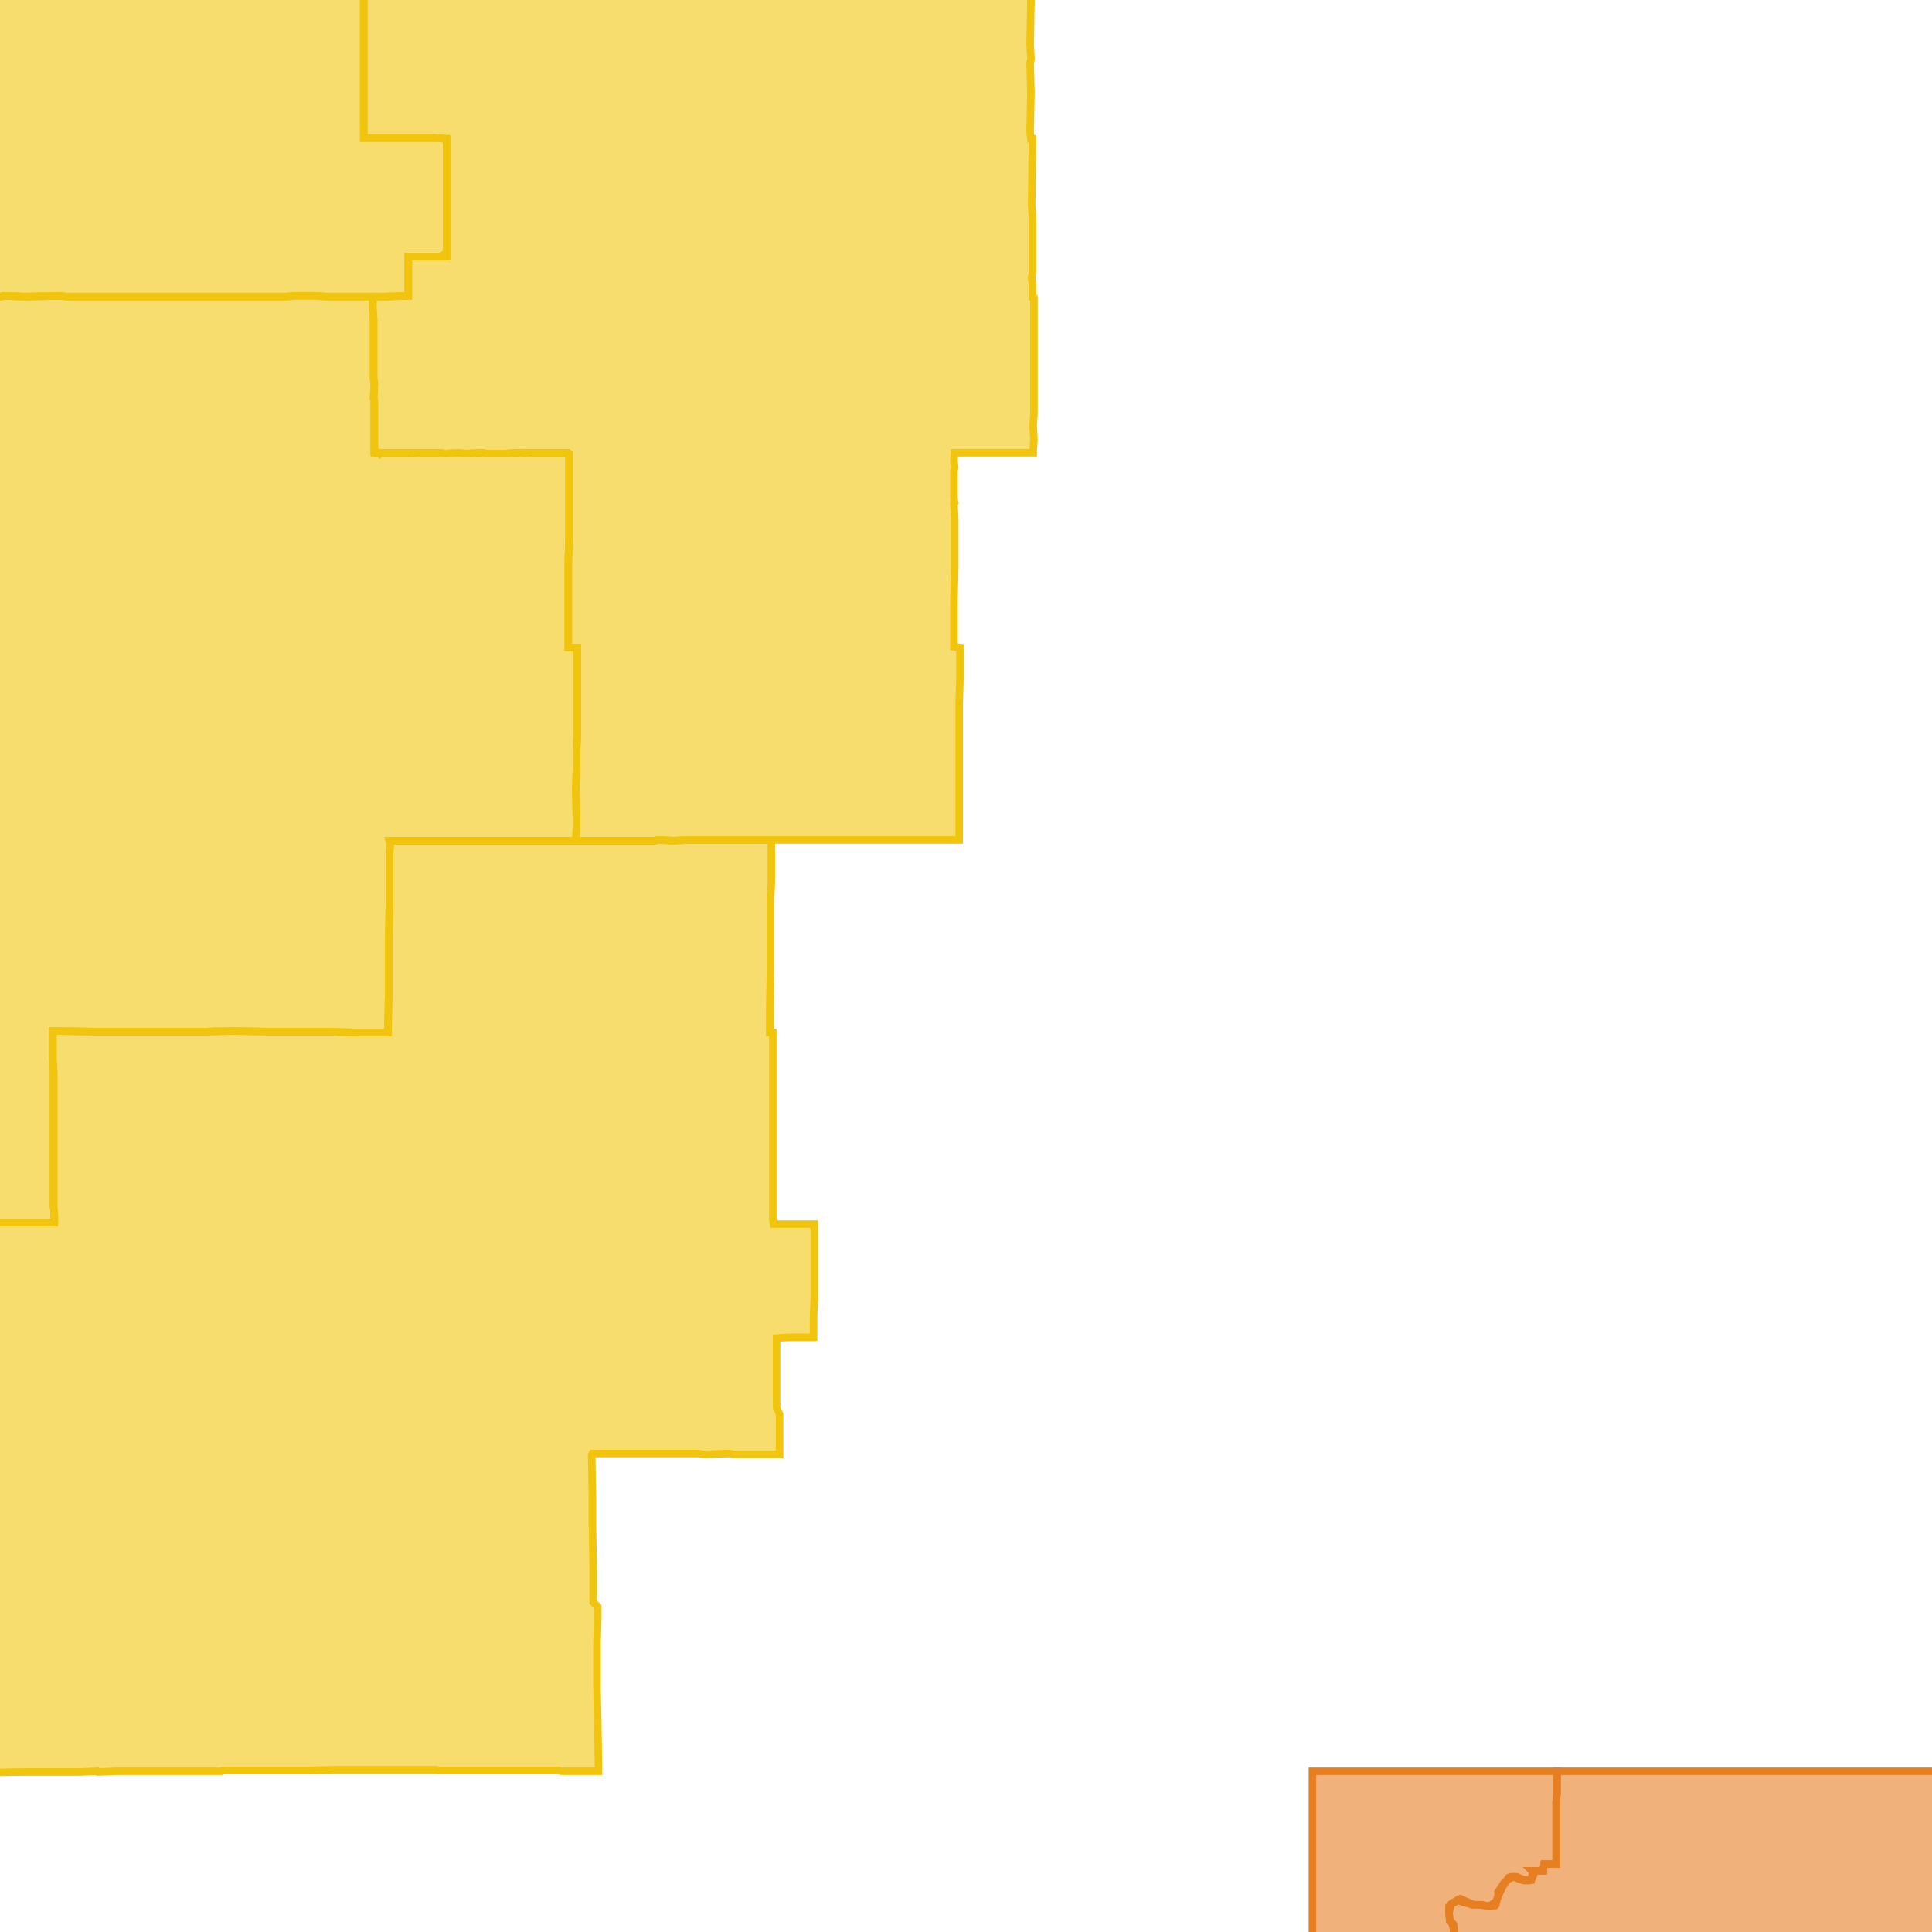
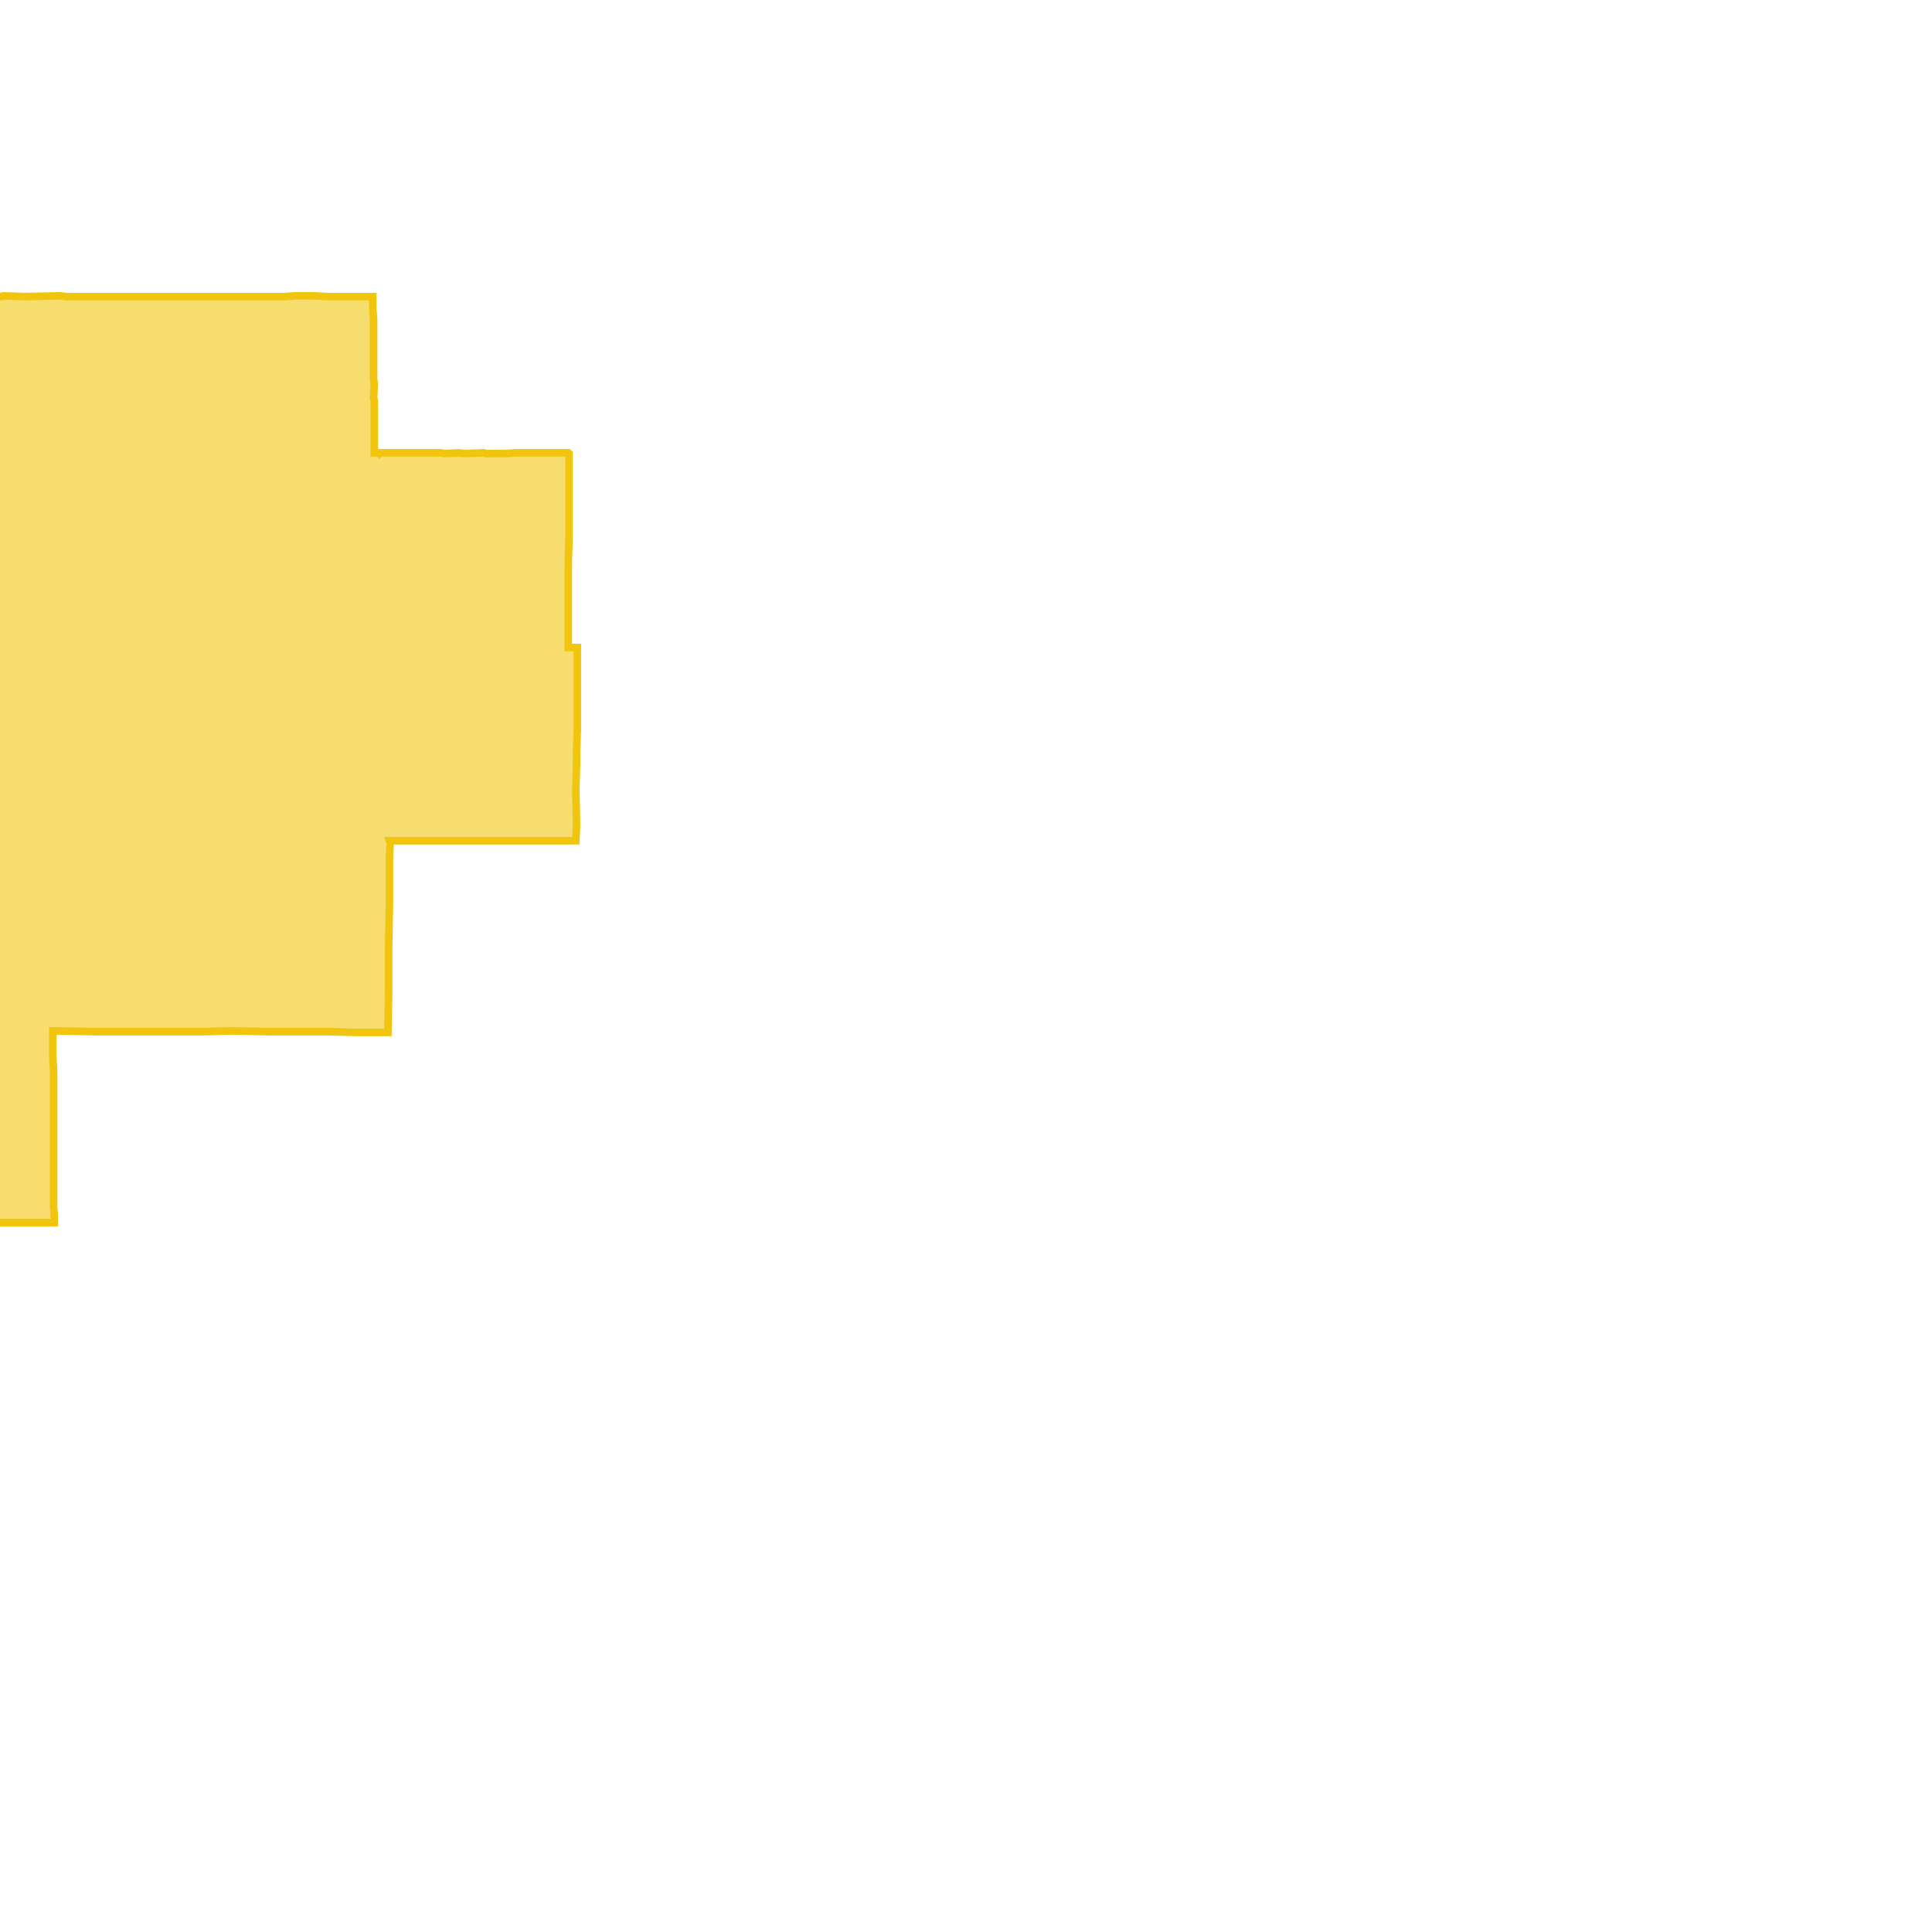
<svg xmlns="http://www.w3.org/2000/svg" version="1.1" pointer-events="none" width="256" height="256">
  <g>
-     <path stroke="#F1C40E" stroke-width="1" stroke-opacity="1" fill-opacity="0.6" fill-rule="evenodd" fill="#F1C40E" d="M107.9,170.1L107.9,172.2L107.8,174.4L107.8,175.1L107.8,175.6L107.8,177.2L104.5,177.2L102.9,177.3L102.9,182.7L102.9,184.5L102.9,185.4L102.9,186.5L103.3,187.4L103.3,191.2L103.3,192.7L102.4,192.7L99.9,192.7L98.7,192.7L97.9,192.7L97.2,192.7L96.6,192.6L93.3,192.7L92.5,192.6L88.4,192.6L78.5,192.6L78.4,192.8L78.5,198.6L78.5,201.1L78.5,202L78.6,207.9L78.6,210.3L78.6,211.4L78.6,212.3L79.2,212.9L79.2,214.5L79.1,217.9L79.1,218.7L79.1,219.5L79.1,223.4L79.2,228.1L79.3,233.9L79.3,234.7L78.9,234.7L75.6,234.7L74.4,234.7L74,234.6L72.9,234.6L68.7,234.6L64.1,234.6L58.3,234.6L57.8,234.5L56,234.5L54.3,234.5L44.1,234.5L40.4,234.6L35.3,234.6L33.8,234.6L33.2,234.6L32.1,234.6L30.4,234.6L29.9,234.6L29.6,234.6L29.3,234.7L26.8,234.7L25,234.7L23.8,234.7L21.3,234.7L20.9,234.7L17.2,234.7L17,234.7L15.4,234.7L13,234.8L12.9,234.7L10.6,234.8L9.8,234.8L9.6,234.8L7.4,234.8L3.7,234.8L3.1,234.8L-3.5,234.9L-4.2,234.9L-5.8,234.9L-7.9,234.9L-10.5,234.9L-12.4,234.9L-13.2,234.9L-14.2,234.9L-14.5,234.9L-15.6,234.9L-18.2,234.9L-18.7,235L-20,235L-20.6,235L-22.3,235L-23.9,235L-24.3,235L-27,235L-28.5,235L-29,235L-32.7,235L-33.9,235.1L-34.6,235L-34.6,233.6L-34.5,232.7L-34.5,231.9L-34.5,230.4L-34.5,228.3L-34.5,227.5L-34.5,222L-34.6,221.7L-34.5,220.3L-34.5,219.9L-34.5,218.3L-34.5,217.7L-34.5,215.3L-34.5,214.5L-34.5,213.2L-34.5,212.4L-34.5,211.4L-34.5,209.8L-34.5,208.6L-34.5,207.4L-34.5,206.1L-34.5,205.7L-34.5,205.3L-34.5,204L-34.5,200.2L-34.5,199.9L-34.5,197.8L-34.5,194.8L-34.6,192.4L-34.6,191.1L-34.6,188.6L-34.6,188.4L-34.6,184.5L-34.7,178.2L-34.7,177L-34.7,175L-34.6,171L-34.7,170.1L-34.6,169.8L-34.6,166L-34.7,164.2L-34.7,162.1L-33.5,162.1L-32.6,162.1L-28,162.1L-27,162.1L-21.8,162.1L-18.5,162.1L-17.5,162.1L-12.9,162.1L-11.8,162L-6.2,162L-5.4,162L-4.6,162L-3.5,162L-1.8,162L2.3,162L3.4,162L4.8,162L7.2,162L7.2,161.1L7.1,159.8L7.1,159.5L7.1,157L7.1,154.4L7.1,152.7L7.1,150.2L7.1,146.8L7.1,143.9L7.1,141.8L7,140.1L7,138.9L7,137.5L7,136.6L7.2,136.6L7.4,136.6L12.7,136.7L13,136.7L15.5,136.7L18.5,136.7L18.7,136.7L21.2,136.7L21.5,136.7L22.1,136.7L22.9,136.7L24.3,136.7L27,136.7L30.7,136.6L35.6,136.7L37.9,136.7L41.1,136.7L41.2,136.7L42.7,136.7L43.4,136.7L47.2,136.8L48.2,136.8L49.7,136.8L51.4,136.8L51.4,136.6L51.5,131.7L51.5,129.2L51.5,125.3L51.6,119.9L51.6,119.1L51.6,117.3L51.6,116.4L51.6,113.9L51.6,113.4L51.7,111.7L51.6,111.4L53.5,111.4L54.3,111.4L55.1,111.4L55.9,111.4L57.4,111.4L58.4,111.4L61.5,111.4L63.5,111.4L68.1,111.4L76.3,111.4L76.6,111.4L76.9,111.4L77.1,111.4L77.2,111.4L80.3,111.4L82.9,111.4L85.7,111.4L86.8,111.4L87.2,111.3L89.2,111.4L91.1,111.3L91.9,111.3L92.9,111.3L94.6,111.3L96.7,111.3L98.3,111.3L99.3,111.3L99.6,111.3L101.7,111.3L102.2,111.3L102.2,112.1L102.2,115.6L102.2,116.2L102.2,117.1L102.1,119L102.1,119.4L102.1,121.4L102.1,124.1L102.1,125.6L102.1,126.7L102.1,127.4L102.1,128.4L102,133.7L102,134.9L102,136.8L102.4,136.8L102.4,140.3L102.4,141.5L102.4,142.6L102.4,144.7L102.4,145.9L102.4,146.2L102.4,147.8L102.4,148.9L102.4,150.6L102.4,151.2L102.4,152.1L102.4,153.2L102.4,155.6L102.4,156.3L102.4,157.1L102.4,157.8L102.4,161.6L102.5,162.2L103.7,162.2L104.1,162.2L105.8,162.2L107.5,162.2L107.9,162.2L107.9,164.7L107.9,167.2L107.9,170.1z" />
-     <path stroke="#F1C40E" stroke-width="1" stroke-opacity="1" fill-opacity="0.6" fill-rule="evenodd" fill="#F1C40E" d="M136,-54.9L136,-53.5L135.9,-48.2L135.9,-44.7L134.3,-44.7L133.3,-44.7L130.9,-44.7L130.3,-44.6L126.8,-44.6L125.3,-44.6L122.8,-44.6L120.9,-44.6L115.2,-44.6L114.9,-44.6L101.7,-44.6L101.2,-44.6L100.8,-44.6L99.9,-44.6L99.5,-44.6L98.8,-44.6L98.6,-44.6L95.1,-44.6L94.2,-44.6L94.2,-44.4L94.2,-42.9L94.3,-41.2L94.2,-40.2L94.3,-37.6L94.2,-36.7L94.2,-35.6L94.2,-32.4L94.2,-30L94.2,-29.7L94.2,-27.7L94.2,-27.1L94.2,-23.6L94.6,-23.5L94.6,-22.5L94.6,-20.9L94.6,-18.7L94.6,-17.3L94.6,-15.9L94.6,-13.7L94.6,-11.8L94.6,-10.8L94.5,-9.5L94.5,-9.3L94.5,-6.9L94.5,-6.3L94.5,-5L94.5,-4.2L94.4,-2.5L93.2,-2.5L89.7,-2.5L88.4,-2.5L84.5,-2.5L80.2,-2.5L75.3,-2.5L74.6,-2.5L71.9,-2.5L69.7,-2.5L69.3,-2.5L66.1,-2.5L63.2,-2.6L62.2,-2.5L60.4,-2.5L58.4,-2.6L57.7,-2.5L57.3,-2.5L56,-2.5L55.8,-2.5L53.4,-2.6L51.7,-2.5L48.2,-2.5L48.2,3.2L48.2,3.8L48.2,5.3L48.2,7L48.2,7.8L48.2,11L48.2,12L48.2,13.3L48.2,15.3L48.2,17.5L48.2,18.1L48.2,18.3L56,18.3L57.7,18.3L59.2,18.4L59.2,20.6L59.2,22.8L59.2,23.6L59.2,27.1L59.2,28.1L59.2,29.7L59.2,30.3L59.2,30.5L59.2,33.5L59.2,34L58.4,34L55.8,34L54.9,34L54.1,34L54.1,37.1L54.1,37.9L54.1,38.8L54.1,39.2L53.8,39.2L51.1,39.3L49.4,39.3L47.3,39.3L46.1,39.3L45.9,39.3L44.8,39.3L43.3,39.3L41.7,39.2L41,39.2L39.1,39.2L37.8,39.3L36.4,39.3L35.3,39.3L33.7,39.3L31.9,39.3L31.3,39.3L29.5,39.3L24.5,39.3L23.9,39.3L23,39.3L22,39.3L21.3,39.3L21.2,39.3L19.6,39.3L18.7,39.3L17.1,39.3L15.3,39.3L14.5,39.3L13.6,39.3L8.8,39.3L8,39.2L3.3,39.3L0.4,39.2L0.2,39.3L-1.8,39.3L-2.7,39.3L-9.6,39.3L-11.6,39.3L-13.3,39.3L-14.8,39.3L-15.6,39.3L-16.5,39.3L-18.2,39.3L-19.1,39.3L-22.5,39.3L-35,39.3L-35,38.7L-35,37.8L-35,36.7L-35,36.5L-35,35.2L-35,33.9L-35,32.4L-35,31L-35,30.3L-35,28.1L-35,27.3L-35,22.6L-35,18.5L-35,15.3L-35,11.8L-35,8.8L-35,3.8L-35,0.3L-35,0.1L-35,-2.6L-35.2,-2.6L-35.2,-3L-35.2,-5.2L-35.2,-7.5L-35.2,-9.6L-35.2,-12.5L-35.2,-13.1L-35.2,-14.8L-35.2,-17.6L-35.2,-18.3L-35.1,-22.3L-35.2,-23.6L-32.6,-23.6L-31.9,-23.6L-31.9,-30L-31.9,-30.7L-32,-34.4L-32,-36.2L-31.9,-37.6L-32,-44.7L-32.7,-44.7L-33.7,-44.7L-35.7,-44.7L-35.7,-45.9L-35.7,-48.3L-35.7,-50.1L-35.7,-51L-35.7,-51.6L-35.7,-52.8L-35.7,-60.5L-35.7,-61L-34.7,-61L-33,-61L-33,-62.7L-33,-63.6L-33,-64.4L-32.9,-66.4L-32.5,-66.4L-31.8,-66.4L-27.8,-66.3L-27,-66.3L-24.3,-66.2L-23,-66.2L-18.9,-66.2L-17.8,-66.2L-13,-66.2L-10.3,-66.2L-8,-66.1L-6.5,-66.1L-4.2,-66.1L-3.7,-66.1L-2.8,-66.1L0.1,-66.1L1.5,-66.1L2.3,-66.1L4.3,-66.1L6.3,-66L7.2,-66L8.6,-66L12.2,-66L12.9,-65.9L17.9,-65.9L18.5,-65.9L19.9,-65.9L24.4,-65.9L25.3,-65.9L30.6,-65.8L33.1,-65.8L35.6,-65.8L41.3,-65.8L42.5,-65.8L46.2,-65.8L50.8,-65.7L52.7,-65.7L53.3,-65.7L58.4,-65.7L59.4,-65.7L64.1,-65.7L69.7,-65.7L70.3,-65.8L72.4,-65.8L72.6,-65.7L73.8,-65.8L75.4,-65.8L76.1,-65.8L79.1,-65.8L80,-65.8L81.1,-65.8L87.6,-65.8L93.2,-65.9L93.7,-65.9L94.1,-65.9L96.8,-65.9L98.2,-65.9L99.1,-65.9L101.7,-65.9L102.5,-65.9L103.8,-65.9L104.2,-65.9L105.9,-65.9L108.3,-65.9L109.6,-65.9L111.3,-65.9L112.1,-65.9L114.8,-65.9L122.5,-65.9L133.3,-65.9L135.7,-65.9L136,-65.9L136,-61.9L136,-60.5L135.9,-59.7L136,-58.7L136,-57.1L136,-55.3L136,-54.9z" />
    <path stroke="#F1C40E" stroke-width="1" stroke-opacity="1" fill-opacity="0.6" fill-rule="evenodd" fill="#F1C40E" d="M76.5,86.1L76.5,90.9L76.5,96.8L76.4,99.4L76.4,99.5L76.4,101.3L76.3,104.5L76.4,109.4L76.3,111.4L68.1,111.4L63.5,111.4L61.5,111.4L58.4,111.4L57.4,111.4L55.9,111.4L55.1,111.4L54.6,111.4L54.3,111.4L53.5,111.4L51.6,111.4L51.7,111.7L51.6,113.4L51.6,113.9L51.6,116.4L51.6,117.3L51.6,119.1L51.6,119.9L51.5,125.3L51.5,129.2L51.5,131.7L51.4,136.6L51.4,136.8L49.7,136.8L48.2,136.8L47.2,136.8L43.4,136.7L42.7,136.7L41.2,136.7L41.1,136.7L37.9,136.7L35.6,136.7L30.7,136.6L27,136.7L24.3,136.7L22.9,136.7L21.9,136.7L21.2,136.7L18.7,136.7L18.5,136.7L15.5,136.7L13,136.7L12.7,136.7L7.4,136.6L7,136.6L7,136.9L7,137.5L7,138.9L7,140.1L7.1,141.8L7.1,143.9L7.1,146.8L7.1,150.2L7.1,152.7L7.1,154.4L7.1,157L7.1,159.5L7.1,159.8L7.2,161.1L7.2,161.6L7.2,162L4.8,162L3.4,162L2.3,162L-1.8,162L-3.5,162L-4.6,162L-5.4,162L-6.2,162L-11.8,162L-12.9,162.1L-17.5,162.1L-18.5,162.1L-21.8,162.1L-27,162.1L-28,162.1L-32.6,162.1L-33.5,162.1L-34.7,162.1L-34.7,161.7L-34.7,157L-34.7,155.6L-34.7,155L-34.7,153.9L-34.7,153L-34.7,152L-34.7,151L-34.7,148.6L-34.7,148L-34.7,146.9L-34.7,141.6L-34.7,141L-34.7,139.1L-34.7,136.8L-34.7,135.6L-34.7,133.4L-34.7,131.8L-34.7,130.9L-34.7,127.5L-34.7,126.7L-34.7,126.5L-34.7,124L-34.7,120.2L-34.7,119.1L-34.8,116.4L-34.8,112L-34.8,111.3L-34.8,105.4L-34.8,104.5L-34.8,104.3L-34.8,101.3L-34.8,100.1L-34.9,99.6L-34.9,97.7L-34.9,97.1L-34.9,95.1L-34.9,94.6L-34.9,90L-34.9,86.9L-34.9,86.1L-34.9,85.7L-34.9,85.4L-34.9,84.4L-34.9,82.9L-34.9,81.1L-34.9,80.2L-34.9,78.5L-34.9,76.8L-35,74.9L-35,70L-35,69.2L-35,66.8L-35,62.4L-35,60L-35,50.5L-35,49.5L-35,49.1L-35,48.2L-35,47.3L-35,46.5L-35,46.1L-35,45.7L-35,40L-35,39.3L-22.5,39.3L-19.1,39.3L-18.2,39.3L-16.5,39.3L-15.6,39.3L-14.8,39.3L-13.3,39.3L-11.6,39.3L-9.6,39.3L-6.2,39.3L-1.8,39.3L0.2,39.3L0.4,39.2L3.3,39.3L8,39.2L8.8,39.3L13.6,39.3L14.5,39.3L15.3,39.3L17.1,39.3L18.7,39.3L19.6,39.3L21.2,39.3L21.3,39.3L22,39.3L23,39.3L23.9,39.3L24.5,39.3L29.5,39.3L31.3,39.3L31.9,39.3L33.7,39.3L35.3,39.3L36.4,39.3L37.8,39.3L39.1,39.2L41,39.2L41.7,39.2L43.3,39.3L44.8,39.3L45.2,39.3L45.9,39.3L46.1,39.3L47.3,39.3L49.4,39.3L49.4,40.5L49.4,40.9L49.5,42.3L49.5,43.6L49.5,45.7L49.5,49.6L49.5,50.2L49.6,50.9L49.5,52.7L49.6,53.1L49.6,54.1L49.6,54.9L49.6,55.4L49.6,58.3L49.6,60L50.2,60L50.3,60.1L50.4,60L54.4,60L55.4,60L58.4,60L59,60.1L60.8,60L61.6,60.1L64.1,60L64.3,60.1L66.8,60.1L68.4,60L68.8,60L69.9,60L70.3,60L72.7,60L75.3,60L75.4,60.1L75.4,62.4L75.4,62.6L75.4,64.9L75.4,65.7L75.4,67.5L75.4,71.1L75.3,74.6L75.3,75L75.3,75.6L75.3,77.5L75.3,79.2L75.3,81.5L75.3,85.3L75.3,85.8L76.5,85.8L76.5,86.1z" />
-     <path stroke="#F1C40E" stroke-width="1" stroke-opacity="1" fill-opacity="0.6" fill-rule="evenodd" fill="#F1C40E" d="M137,45.6L137,47L137,47.9L137,49.6L137,52.2L137,54.9L136.9,56.3L137,58.3L136.9,59.7L136.9,60L136.6,60L135.2,60L132,60L126.7,60L126.5,60L126.5,60.2L126.4,60.9L126.5,62L126.4,62.3L126.4,65.2L126.4,66L126.5,66.6L126.4,66.7L126.5,68.5L126.5,71.2L126.5,72.1L126.5,75.5L126.4,79.9L126.4,85.1L126.4,85.7L127.2,85.8L127.2,86.6L127.2,89.2L127.2,90L127.1,93L127.1,93.7L127.1,94.6L127.1,96L127.1,96.7L127.1,102.4L127.1,104.4L127.1,106.2L127.1,107.3L127.1,108L127.1,109.6L127.1,111.3L125,111.3L123.1,111.3L120.9,111.3L119.9,111.3L118.1,111.3L115.6,111.3L114.4,111.3L109.6,111.3L108.5,111.3L105.9,111.3L103.4,111.3L102.2,111.3L101.7,111.3L99.6,111.3L99.3,111.3L98.3,111.3L96.7,111.3L94.6,111.3L92.9,111.3L91.9,111.3L91.1,111.3L89.2,111.4L87.2,111.3L86.8,111.4L85.7,111.4L82.9,111.4L80.3,111.4L77.2,111.4L77.1,111.4L76.9,111.4L76.6,111.4L76.3,111.4L76.4,109.4L76.3,104.5L76.4,101.3L76.4,99.5L76.4,99.4L76.5,96.8L76.5,90.9L76.5,86.1L76.5,85.8L75.3,85.8L75.3,85.3L75.3,81.5L75.3,79.2L75.3,77.5L75.3,75.6L75.3,74.6L75.4,71.1L75.4,67.5L75.4,65.7L75.4,64.9L75.4,62.6L75.4,62.4L75.4,60.1L75.3,60L72.7,60L70.3,60L69.5,60.1L68.4,60L66.8,60.1L64.3,60.1L64.1,60L61.6,60.1L60.8,60L59,60.1L58.4,60L55.4,60L55,60.1L54.4,60L50.4,60L50.3,60.1L50.2,60L49.8,60.1L49.6,60L49.6,58.3L49.6,55.4L49.6,54.9L49.6,54.1L49.6,53.1L49.5,52.7L49.6,50.9L49.5,50.2L49.5,49.6L49.5,45.7L49.5,43.6L49.5,42.3L49.4,40.9L49.4,40.5L49.4,39.3L51.1,39.3L53.8,39.2L54.1,39.2L54.1,38.8L54.1,37.9L54.1,37.1L54.1,34L54.9,34L55.8,34L58.4,34L59.2,33.5L59.2,30.5L59.2,29.7L59.2,28.1L59.2,27.9L59.2,27.1L59.2,23.6L59.2,22.8L59.2,20.6L59.2,18.4L57.7,18.3L56,18.3L48.2,18.3L48.2,17.5L48.2,15.3L48.2,13.3L48.2,12L48.2,11L48.2,7.8L48.2,7L48.2,5.3L48.2,3.8L48.2,3.2L48.2,1.1L48.2,-1.7L48.2,-2L48.2,-2.5L51.7,-2.5L53.4,-2.6L55.8,-2.5L56,-2.5L57.3,-2.5L58.4,-2.6L60.4,-2.5L62.2,-2.5L63.2,-2.6L66.1,-2.5L69.3,-2.5L69.7,-2.5L71.9,-2.5L74.6,-2.5L75.3,-2.5L80.2,-2.5L84.5,-2.5L88.4,-2.5L89.7,-2.5L93.2,-2.5L94.4,-2.5L94.5,-4.2L94.5,-5L94.5,-6.3L94.5,-6.9L94.5,-9.3L94.5,-9.5L94.6,-10.8L94.6,-11.8L94.6,-13.7L94.6,-15.9L94.6,-17.3L94.6,-18.7L94.6,-20.9L94.6,-22.5L94.6,-23.5L94.3,-23.6L94.2,-23.6L94.2,-27.1L94.2,-27.7L94.2,-29.7L94.2,-30L94.2,-32.4L94.2,-35.6L94.2,-36.7L94.3,-37.6L94.2,-40.2L94.3,-41.2L94.2,-42.9L94.2,-44.4L94.2,-44.6L95.1,-44.6L98.6,-44.6L99.5,-44.6L99.9,-44.6L100.8,-44.6L101.7,-44.6L115.2,-44.6L120.9,-44.6L122.8,-44.6L125.3,-44.6L126.8,-44.6L130.3,-44.6L130.9,-44.7L133.3,-44.7L134.3,-44.7L135.9,-44.7L136.2,-44.7L136.2,-44.2L136.2,-41.2L136.2,-39.4L136.2,-37.6L136.1,-34.9L136.2,-34.5L136.1,-34.1L136.1,-29.7L136.2,-28.8L136.1,-23.6L136.4,-23.5L136.4,-17L136.4,-14.3L136.4,-12.1L136.4,-5.1L136.3,-4.3L136.3,-2.5L136.6,-2.5L136.6,0.1L136.6,0.3L136.5,5.9L136.6,7.6L136.6,7.9L136.5,8.4L136.6,12.3L136.5,17.2L136.5,17.6L136.6,18.4L136.8,18.4L136.8,19.3L136.7,27.2L136.8,28.6L136.8,30.6L136.8,36.1L136.7,36.9L136.8,37.5L136.8,39.3L136.9,39.3L137,39.4L137,44.9L137,45.3L137,45.6z" />
-     <path stroke="#E67F22" stroke-width="1" stroke-opacity="1" fill-opacity="0.6" fill-rule="evenodd" fill="#E67F22" d="M283.7,321.6L282.8,322.2L282.3,323.1L282.3,323.5L282.2,323.9L282.2,324.1L282.1,324.3L282.1,324.5L281.9,324.6L281.1,325.3L280.8,325.9L280.7,326.1L280.5,326.4L280.3,326.4L279.5,326.1L279.3,327.1L279.4,327.2L279.5,327.4L279.4,327.6L279.4,327.8L279.3,327.9L279.1,327.9L278.2,327.5L277.7,328.5L277.8,328.6L277.9,329L278.1,329.4L278.2,329.6L278.2,329.8L278.2,330L278.1,330.2L277.9,330.4L277.7,330.4L276.7,330.6L276.7,330.8L276.6,331.1L276.4,331.3L276.3,331.5L275.9,332L275.7,332.2L275.5,332.3L275.3,332.4L275,332.5L274.8,332.6L274.7,332.5L274.6,332.5L274.4,332.5L274.3,332.4L274,332.2L273.5,331.4L272.7,330.7L271.8,330.3L270.8,330.5L270.3,330.8L270.1,331L269.9,331L269.7,330.1L269.1,329.7L268.9,329.6L268,328.9L267.1,329.3L266.8,329.8L266.6,330L266.5,330.2L266.4,330.3L266.2,330.4L266,330.5L265.7,330.6L265.2,330.8L264.9,330.9L264.8,330.8L263.7,330.4L262.7,330.9L262.5,332L262.5,332.1L262.6,332.2L262.6,332.4L262.5,332.5L261.6,332.9L261.4,333.1L261.2,333.1L260.2,333.5L259.4,334.1L259,334.6L258.9,334.7L258.7,334.8L258.5,334.9L258.4,334.9L258.2,334.9L258,334.9L257.8,334.8L257.7,334.7L257.6,334.5L256.7,333.9L256,334.3L255.1,334.7L255.2,335.5L255,335.8L254.2,335.9L253.4,336.5L253.3,336.6L253,336.6L252,336.6L251.8,337L251.7,337.1L251.6,337.2L251.5,337.3L251.4,337.3L251.3,337.3L251.2,337.3L251.1,337.3L250.9,337.2L250.3,336.4L249.3,336.3L248.6,336.6L248.3,336.8L248.1,336.8L247.9,336.9L247.7,336.9L246.9,336.8L246.1,337.3L245.7,338.1L245.6,338.3L245.5,338.5L245.3,338.7L245.2,338.8L245,339L244.7,339.2L244.2,339.2L243.9,339.2L243.8,339.2L243.7,339.2L243.1,338.9L242,338.7L241.2,338.7L241.2,338.6L241.2,336.3L241.2,336.1L241.3,335.1L241.3,332.5L241.3,331L240.7,331L240.3,331L238.1,331L237.5,331L235.7,331L233.4,331L231.9,331L229.2,331L228.6,331L226.6,331L224.1,331L220.7,331L220.3,331L220.3,322.1L219.5,321.5L219.3,321.6L218.3,322.1L218.5,322.6L218.4,322.8L218.3,323L218.3,323.1L218.1,323.2L217.8,323.3L217.7,323.3L217.2,323.2L217.1,323.2L217,323.2L216.8,323.1L216.1,322.3L215.1,322.2L215.1,323L215.5,323.8L216,324.3L216.2,324.9L216.1,325.2L216,325.4L215.3,325.3L215.2,325.2L214.3,324.8L213.2,325L213.1,325L212.7,325.2L212.4,325.1L212.3,325.1L212.2,325L212.1,324.9L212,324.6L212,322.9L212,321.6L212,321.4L212,319.8L212,318.5L212.1,317L212.1,316.2L212.1,315.7L212.2,313.2L212.2,311.5L212.2,310.7L212.2,309.8L212.2,308.6L212.2,307.7L212.2,306.7L212.2,304.9L212.2,301L212.3,299.4L212.2,298.4L212.3,298.2L212.2,297.3L212.2,296.1L212.2,294.9L212.2,294.2L212.2,293.7L212.2,292.8L212.2,292.5L212.1,291.8L212.1,291.2L212.1,289.4L212.1,288.6L212.1,288L212.1,287.6L212.1,284.2L212.2,282.3L211.9,282.3L209.6,282.3L206.8,282.3L204.7,282.3L204.4,282.3L203.2,282.3L203.2,280.9L203.2,280.7L203.2,279L203.2,278.5L203.2,277.4L202.4,277.4L200.2,277.4L198.3,277.4L198.3,272.5L193.5,272.5L193.5,271.7L193.5,271.1L193.5,270.1L193.5,263.7L193.5,262.6L194.4,262.6L194.5,262.7L194.5,262.2L194.6,262L194.6,261.9L194.7,261.8L194.9,261.6L195.1,261.4L195.3,261.3L195.5,261.2L195.8,261.1L195.9,261L196.3,261L197.4,260.8L197.5,260.5L197.7,260.4L198.1,260.2L198.3,260.1L198.7,260L199.6,259.8L200,258.8L199.8,258.6L199.3,258L198.4,257.4L198.1,257.6L197.9,257.6L197.3,257.9L196.4,258.2L196,258.2L195,258.3L194.8,258.4L194.7,258.4L194.4,258.3L193.6,258.2L193.3,258.2L193.2,258.1L192.5,257.9L192.4,257.8L192.3,257.7L192.3,257.6L192.6,256.6L192.6,255.6L192.4,254.8L192.1,254.5L192.1,254.3L192,253.6L192,252.8L192,252.6L192.1,252.5L192.5,252.1L192.8,252L193.2,251.7L193.5,251.6L194.4,252L195.3,252.4L195.9,252.4L196.4,252.4L197.3,252.6L198.2,252L198.3,251.8L198.5,251.3L198.5,250.7L199.1,249.8L199.2,249.6L199.7,249.1L199.9,248.8L200.1,248.7L200.7,248.7L201,248.7L201.9,249.1L202.9,249.1L203.1,248L203,247.9L204.5,247.9L204.5,247.5L204.6,247L206.2,247L206.2,244.3L206.2,243.9L206.2,243.1L206.2,242.5L206.2,241.8L206.2,238.7L206.3,237.6L206.3,236.3L206.3,234.7L206.9,234.7L208,234.7L216.4,234.7L216.5,234.7L217.7,234.7L219.9,234.7L223.4,234.7L225.9,234.7L226.8,234.7L228.9,234.7L229.5,234.7L231.8,234.7L234.8,234.7L235.5,234.7L240.4,234.7L241.9,234.7L242.1,234.7L242.2,234.7L243.5,234.7L243.7,234.7L246.9,234.7L249.2,234.7L250.1,234.7L251,234.7L251.3,234.7L253.3,234.7L253.6,234.7L254.2,234.7L256.1,234.7L261.8,234.7L262.2,234.7L263,234.7L267.4,234.7L267.4,237L267.4,237.9L266.6,237.9L266.3,237.9L266.3,242.8L266.3,244.6L266.3,245.4L266.3,246L266.3,246.8L266.3,247.6L266.3,253.2L266.3,254.2L266.3,254.8L266.3,255L266.3,257.2L266.3,257.5L268.1,257.5L268.8,257.5L271,257.5L271,260.8L271,262.5L269.4,262.5L266.1,262.5L266.1,263.3L266.1,264.1L266.1,269.2L266.1,269.9L266.1,270L266.1,271.7L266.1,272.9L266.1,273.9L266.1,274.7L266.1,276.8L266.1,277.2L265.9,277.5L265.9,287L266.4,287L267.8,287L270.8,287L272.4,287L273.4,287L274.2,287.1L274.7,287L276.5,287.1L276.5,288.7L276.5,289L275.7,289L275.7,290.7L275.3,291.8L275.1,291.9L274.2,292.2L273.5,292.9L273.6,294L273.7,294.2L273.7,294.4L273.7,294.9L273.7,295.2L273.6,295.3L273.1,296.2L273.4,297.1L273.5,297.2L273.7,297.4L274.3,298.2L275.2,298.4L275.4,298.4L275.5,298.6L275.6,299L275.5,299.4L275.4,299.6L274.7,300.4L274.4,300.9L273.8,301.7L274.8,301.8L280.1,301.8L280.1,304.3L280.1,304.8L280.1,307.3L280.2,308.6L280.1,310.6L280.2,311.5L280.1,312.6L280.1,314.8L280.1,316.4L279.9,317.1L280.2,318.2L280.5,319L281.2,319.8L281.3,319.9L281.4,320L281.5,320.1L281.7,320.3L281.8,320.5L282.1,321.5L283.1,321.3L283.7,321.6z" />
-     <path stroke="#E67F22" stroke-width="1" stroke-opacity="1" fill-opacity="0.6" fill-rule="evenodd" fill="#E67F22" d="M212.2,301L212.2,304.9L212.2,306.7L212.2,307.7L212.2,308.6L212.2,309.8L212.2,310.7L212.2,311.5L212.2,313.2L212.1,315.7L212.1,316.2L212.1,317L212,318.5L212,319.8L212,321.4L211.7,321.4L210.2,321.4L207.8,321.4L202.1,321.3L200.6,321.3L199.3,321.3L190.1,321.3L189.4,321.3L188.5,321.3L188.5,320.4L188.5,317.8L188.5,316.9L188.5,316.3L188.5,315.7L188.5,314.5L188.5,313.6L188.5,313.2L188.5,312.4L188.5,311.6L188.5,309.6L188.5,308.2L188.5,306.7L186.9,306.7L185.9,306.7L184.9,306.7L179.3,306.7L175.3,306.7L172.9,306.7L170.7,306.7L168.1,306.7L166,306.6L164.5,306.6L164.3,306.6L163.7,306.7L163.1,306.7L160.7,306.7L159.8,306.7L159,306.7L158.1,306.7L156.2,306.7L154.5,306.6L151.3,306.6L149.6,306.7L147.2,306.7L146.4,306.7L143.6,306.7L142.5,306.7L142.1,306.7L140.4,306.7L140,306.7L139.4,306.7L136.2,306.7L135.1,306.7L135.2,307.5L135.2,308.3L135.2,309.2L135.1,311.9L135.2,312.1L135.1,314L135.2,314.2L135.1,315.6L135.2,316.4L133.1,316.4L127.3,316.4L127,316.4L126.7,316.4L126.3,316.4L125.5,316.4L124.4,316.4L123.9,316.4L121.2,316.4L121,316.4L120.6,316.4L120.6,316.3L120.6,314.2L120.6,313.7L120.6,309.9L120.6,309.5L120.7,308.4L120.6,308L120.6,307.1L120.7,305.8L120.6,305.3L120.6,304.7L120.6,301.8L120.6,299.4L120.6,298.6L120.6,297.7L120.5,297L120.5,295.6L120.5,294.9L120.4,288.8L120.4,286.4L120.4,284.2L120.4,282L121.2,281.9L122.1,281.9L127.3,282L137.4,282L137.9,282L138.7,282L139.6,282L139.8,282L140.3,282L142.7,282L143.7,282L144.7,282L144.7,278.2L144.6,277.2L144.7,276.6L144.7,274.1L144.6,273.1L144.7,270.9L144.7,270.1L144.7,268.4L144.7,265.1L144.7,263.5L144.7,262.6L144.7,257.7L145.3,257.7L148.1,257.7L149.4,257.7L153.6,257.8L154.2,257.7L160,257.8L161.7,257.8L163.2,257.8L166.6,257.8L169,257.7L169.8,257.8L172.9,257.7L173.9,257.8L173.9,257.4L173.9,256.5L173.9,256L173.9,248.8L173.9,247.2L173.9,244.6L173.9,238L173.9,237.2L173.9,235.9L173.9,235.5L173.9,234.7L178.3,234.7L180.4,234.7L181.6,234.7L186.2,234.7L187.8,234.7L188.2,234.7L188.6,234.7L189.8,234.7L191.5,234.7L193.6,234.7L194.4,234.7L197.7,234.7L198.7,234.7L203,234.7L204.3,234.7L204.4,234.7L205.4,234.7L206.3,234.7L206.3,236.3L206.3,237.6L206.2,238.7L206.2,241.8L206.2,242.5L206.2,243.1L206.2,243.9L206.2,244.3L206.2,247L204.6,247L204.5,247.9L203,247.9L203.1,248L203.2,248.1L203.2,248.4L203.1,248.7L203,248.9L202.9,249.1L202.6,249.2L202.5,249.2L202.2,249.2L202,249.2L201.6,249.1L200.5,248.7L199.7,249.1L199.1,250L199,250.2L198.9,250.4L198.5,251.3L198.4,251.5L198.2,252.4L198.1,252.5L197.9,252.5L197.6,252.6L197.3,252.6L197.2,252.6L196.2,252.4L195.3,252.4L195.1,252.4L194.1,252.1L193.9,252.1L193.2,251.8L192.3,252.3L192,253.4L192.1,254.5L192.5,254.9L192.6,255L192.7,255.9L192.7,256.1L192.9,257.2L192.9,257.3L192.9,257.4L192.7,257.5L192.3,257.7L193,258.1L193.9,258.2L195,258.3L195.2,258.2L195.4,258.2L195.7,258.2L196.7,258.1L197.6,257.7L198.4,257.4L198.5,257.3L198.7,257.4L198.9,257.5L199.1,257.6L199.6,258.4L199.9,258.7L200,258.8L200,259.2L199.9,259.4L199.8,259.6L199.5,260L199.4,260.1L198.3,260.1L197.5,260.5L197.4,260.8L197.2,260.9L197,261L196.8,261.1L195.8,261.1L194.9,261.6L194.5,262.2L194.5,262.7L193.5,262.6L193.5,263.7L193.5,270.1L193.5,271.1L193.5,271.7L193.5,272.5L198.3,272.5L198.3,277.4L200.2,277.4L202.4,277.4L202.8,277.4L203.2,277.4L203.2,278L203.2,278.2L203.2,279L203.2,280.7L203.2,280.9L203.2,282.3L204.4,282.3L204.7,282.3L206.8,282.3L209.6,282.3L211.9,282.3L212.2,282.3L212.1,284.2L212.1,287.6L212.1,288.6L212.1,289.4L212.1,291.2L212.1,291.8L212.2,292.8L212.2,293.7L212.2,294.6L212.2,294.9L212.2,296.1L212.2,297.3L212.3,298.2L212.3,299.4L212.2,301z" />
  </g>
</svg>